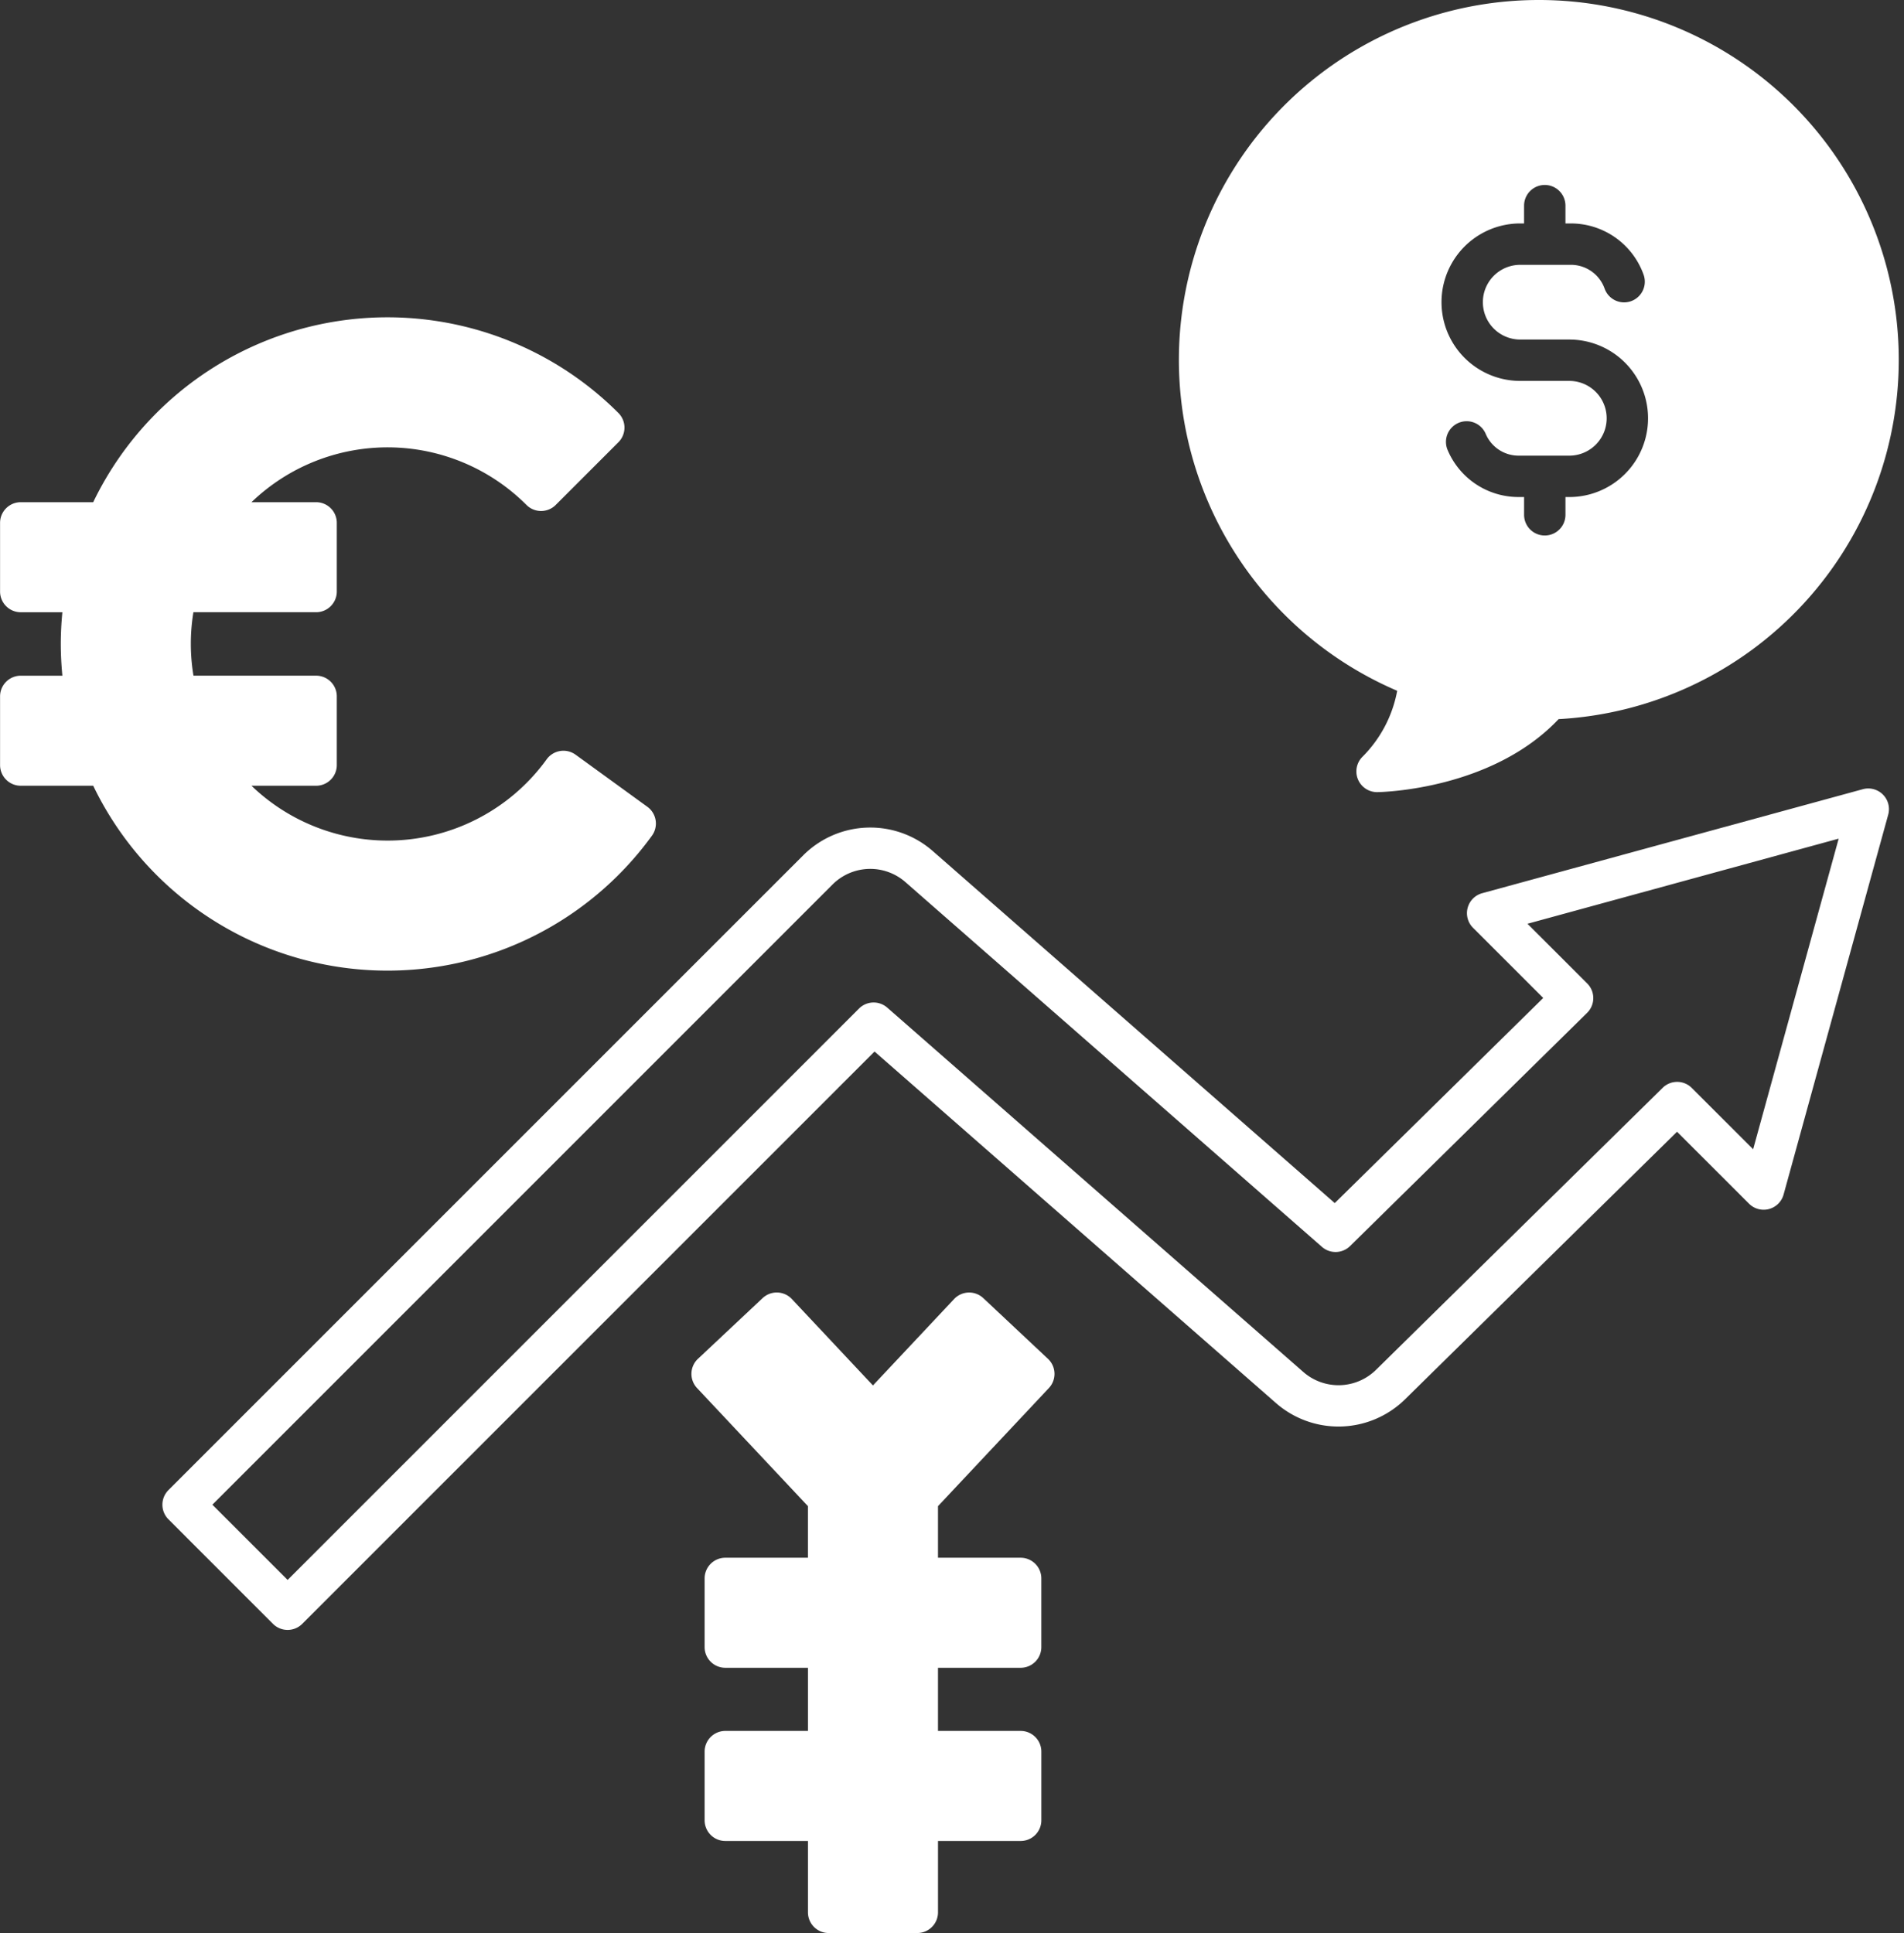
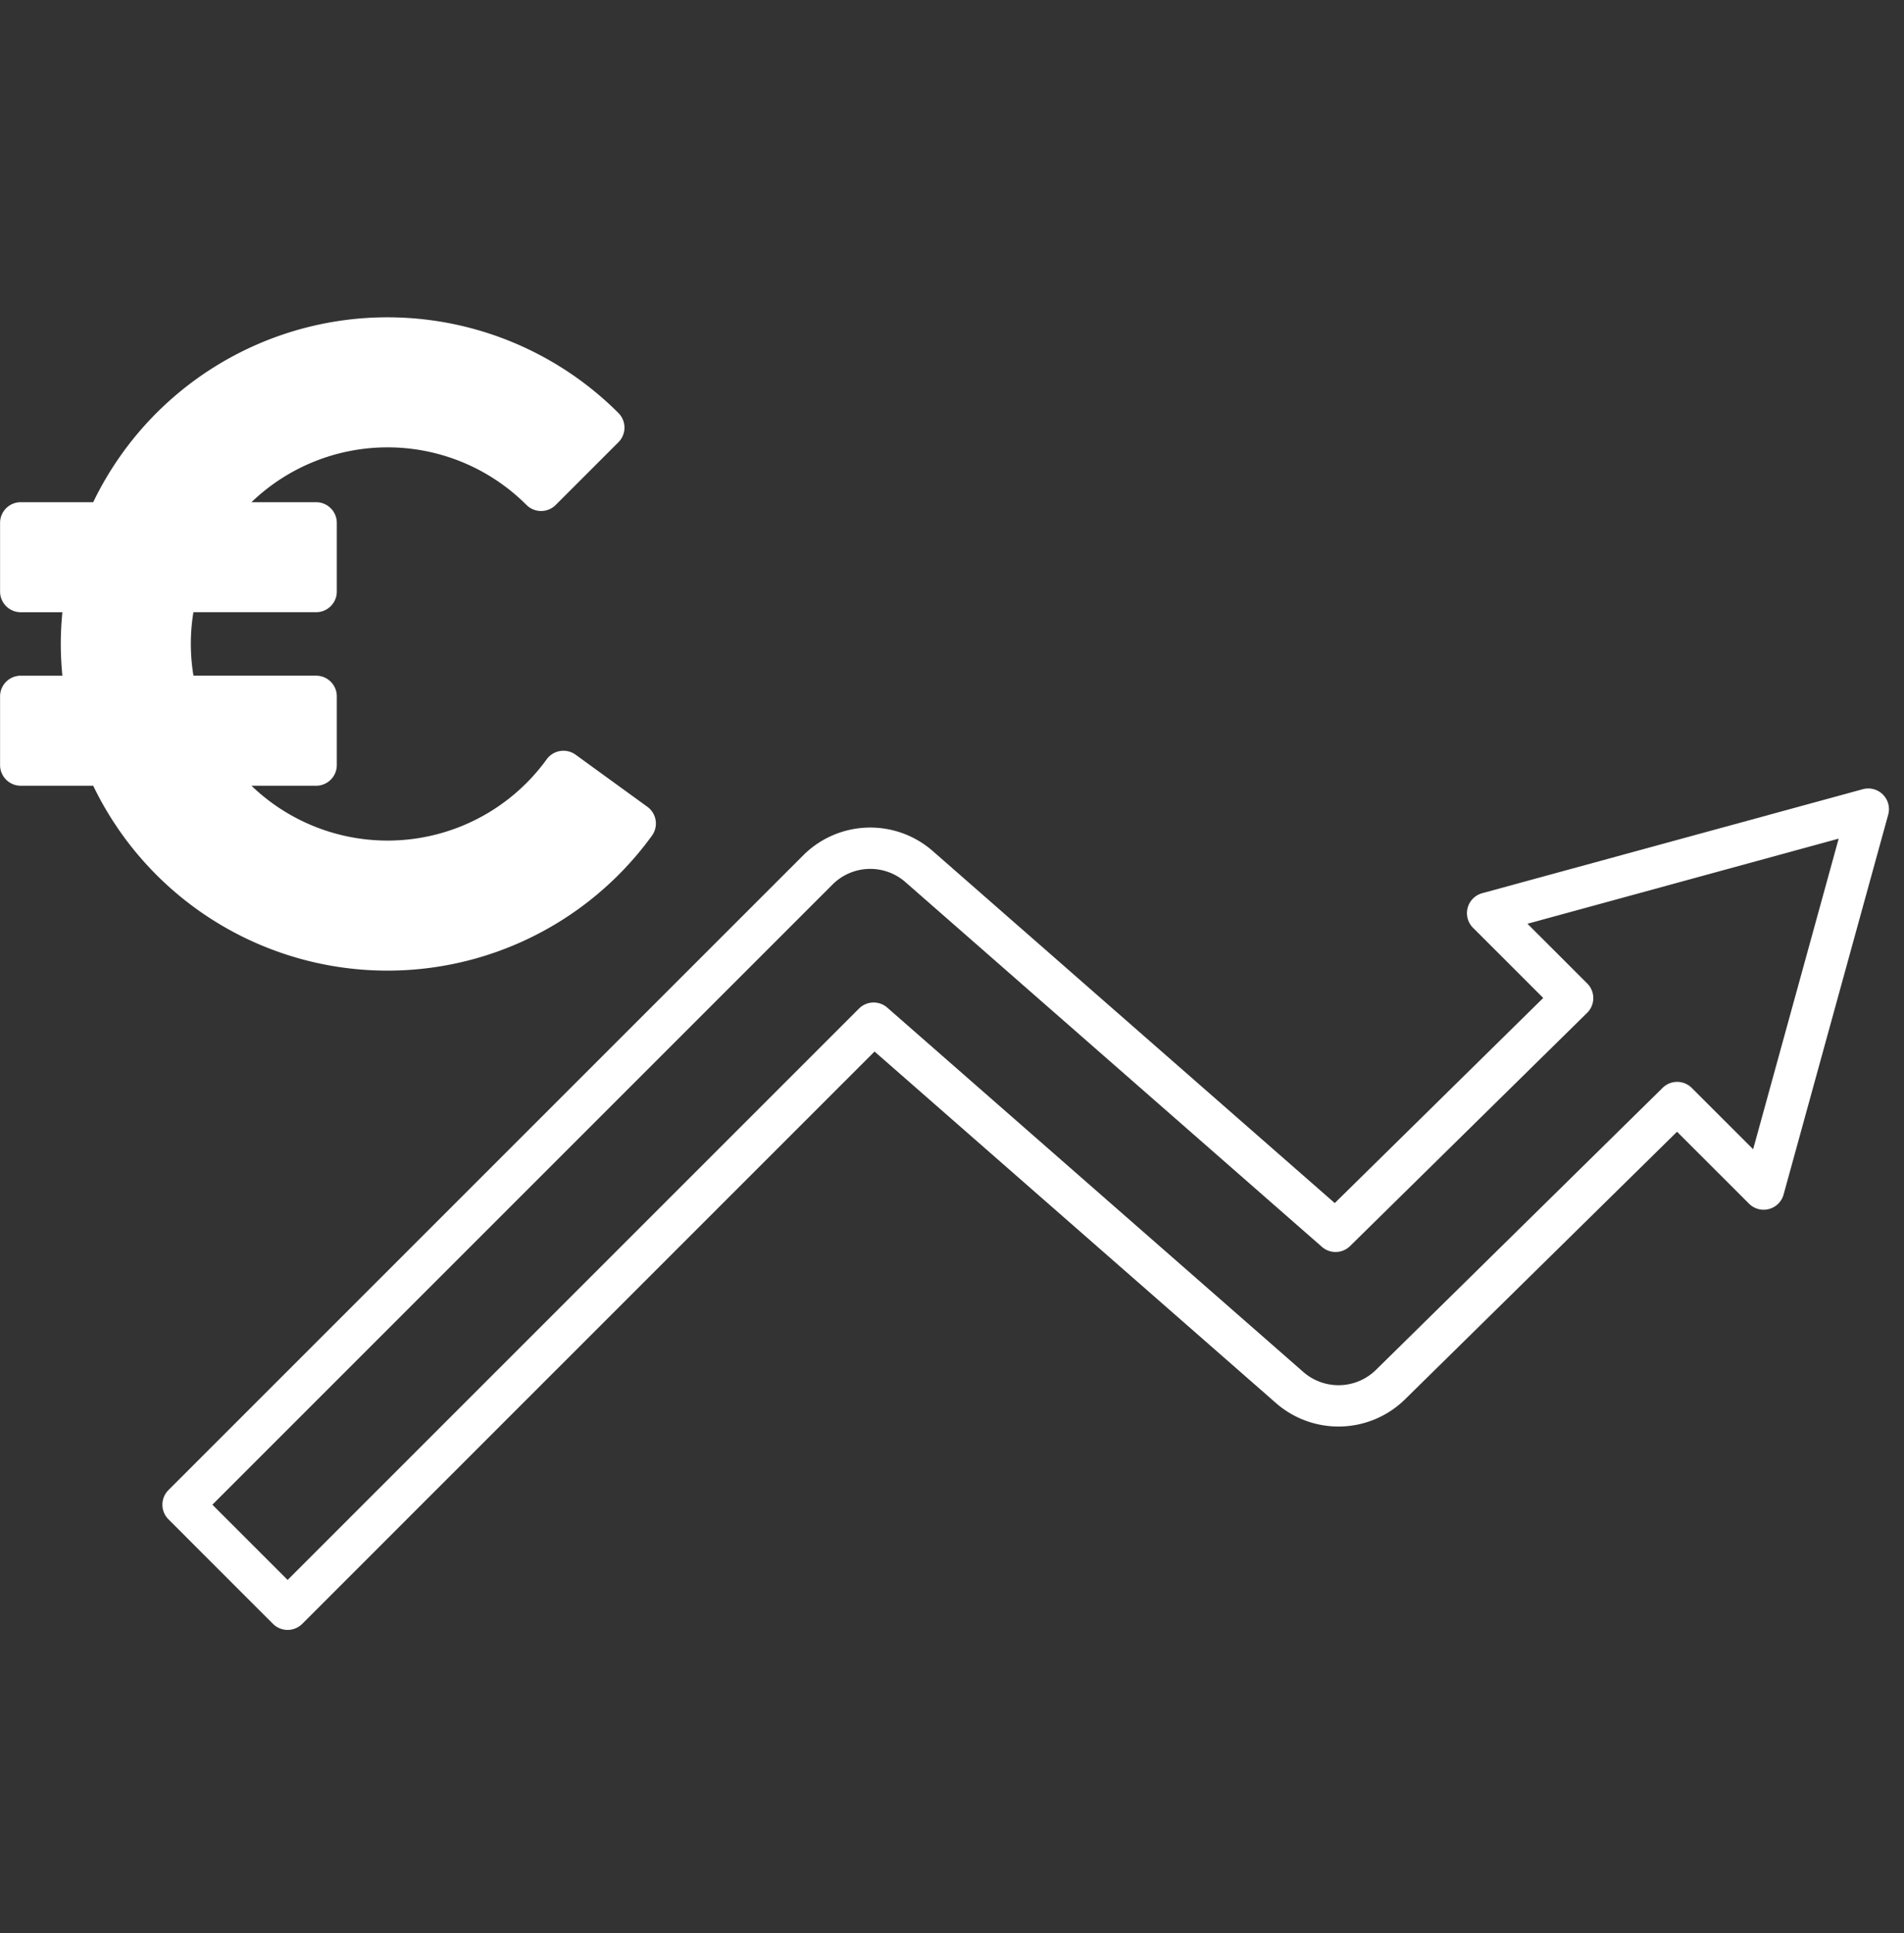
<svg xmlns="http://www.w3.org/2000/svg" fill="#ffffff" height="327" preserveAspectRatio="xMidYMid meet" version="1" viewBox="9.4 6.5 322.1 327.0" width="322.1" zoomAndPan="magnify">
  <rect x="9.4" y="6.5" width="322.1" height="327.0" fill="#333333" stroke="none" />
  <g id="change1_1">
    <path d="M167.163,150.439a16.043,16.043,0,0,0-21.854.723L37.9,258.568a3.5,3.5,0,0,0,0,4.951L55.58,281.2a3.5,3.5,0,0,0,4.949,0l96.818-96.818,67.946,59.5a16.07,16.07,0,0,0,21.762-.631l46.049-45.3,12.178,12.17a3.5,3.5,0,0,0,5.848-1.546l17.7-64.268a3.5,3.5,0,0,0-4.3-4.3L260.142,157.6a3.5,3.5,0,0,0-1.551,5.851l11.877,11.869-35.268,34.7Zm70.63,66.85,40.1-39.45a3.5,3.5,0,0,0,.018-4.971l-10.109-10.1,52.647-14.4-14.472,52.546L295.6,190.541a3.5,3.5,0,0,0-4.929-.02l-48.522,47.737a9.038,9.038,0,0,1-12.242.355l-70.41-61.659a3.5,3.5,0,0,0-4.78.158L58.055,273.771,45.327,261.043,150.258,156.112a9.026,9.026,0,0,1,12.294-.406l70.481,61.721A3.5,3.5,0,0,0,237.793,217.289Z" fill="inherit" />
  </g>
  <g id="change1_2">
    <path d="M12.911,139.42H25.169a55.254,55.254,0,0,0,94.521,8.447,3.5,3.5,0,0,0-.777-4.888l-12.141-8.811a3.5,3.5,0,0,0-4.888.777,33.217,33.217,0,0,1-49.943,4.475H62.877a3.5,3.5,0,0,0,3.5-3.5V124.3a3.5,3.5,0,0,0-3.5-3.5H42.13a32.812,32.812,0,0,1-.01-10.735H62.877a3.5,3.5,0,0,0,3.5-3.5V94.954a3.5,3.5,0,0,0-3.5-3.5H51.942a33.207,33.207,0,0,1,46.52.465,3.5,3.5,0,0,0,4.949,0l10.606-10.606a3.5,3.5,0,0,0,0-4.95A55.251,55.251,0,0,0,25.168,91.454H12.911a3.5,3.5,0,0,0-3.5,3.5v11.615a3.5,3.5,0,0,0,3.5,3.5h7.041c-.172,1.782-.269,3.576-.269,5.368s.1,3.584.269,5.367H12.911a3.5,3.5,0,0,0-3.5,3.5V135.92A3.5,3.5,0,0,0,12.911,139.42Z" fill="inherit" />
  </g>
  <g id="change1_3">
-     <path d="M186.84,241.311a3.5,3.5,0,0,0-.156-4.948L175.748,226.1a3.5,3.5,0,0,0-4.947.155l-13.723,14.614L143.357,226.25a3.5,3.5,0,0,0-4.947-.155l-10.935,10.267a3.5,3.5,0,0,0-.157,4.948l18.761,19.979v8.726H132.1a3.5,3.5,0,0,0-3.5,3.5v11.616a3.5,3.5,0,0,0,3.5,3.5h13.982v10.682H132.1a3.5,3.5,0,0,0-3.5,3.5v11.616a3.5,3.5,0,0,0,3.5,3.5h13.982V330a3.5,3.5,0,0,0,3.5,3.5h15a3.5,3.5,0,0,0,3.5-3.5V317.929h13.983a3.5,3.5,0,0,0,3.5-3.5V302.813a3.5,3.5,0,0,0-3.5-3.5H168.079V288.631h13.983a3.5,3.5,0,0,0,3.5-3.5V273.515a3.5,3.5,0,0,0-3.5-3.5H168.079V261.29Z" fill="inherit" />
-   </g>
+     </g>
  <g id="change1_4">
-     <path d="M269.71,6.5a60.884,60.884,0,0,0-23.947,116.858,21.247,21.247,0,0,1-5.854,11.142,3.5,3.5,0,0,0,2.451,6h.048c.81-.011,19.378-.405,30.663-12.349A60.871,60.871,0,0,0,269.71,6.5Zm-2.479,87.086V90.58H266.3a13.018,13.018,0,0,1-12.01-7.961,3.5,3.5,0,1,1,6.447-2.727A6.031,6.031,0,0,0,266.3,83.58h8.58a6.321,6.321,0,0,0,0-12.642h-8.3a13.32,13.32,0,0,1,0-26.64h.648V41.291a3.5,3.5,0,0,1,7,0V44.3h.933a13.062,13.062,0,0,1,12.29,8.68,3.5,3.5,0,0,1-6.6,2.339,6.049,6.049,0,0,0-5.692-4.019h-8.581a6.32,6.32,0,0,0,0,12.64h8.3a13.321,13.321,0,0,1,0,26.642h-.648v3.006a3.5,3.5,0,1,1-7,0Z" fill="inherit" />
-   </g>
+     </g>
</svg>